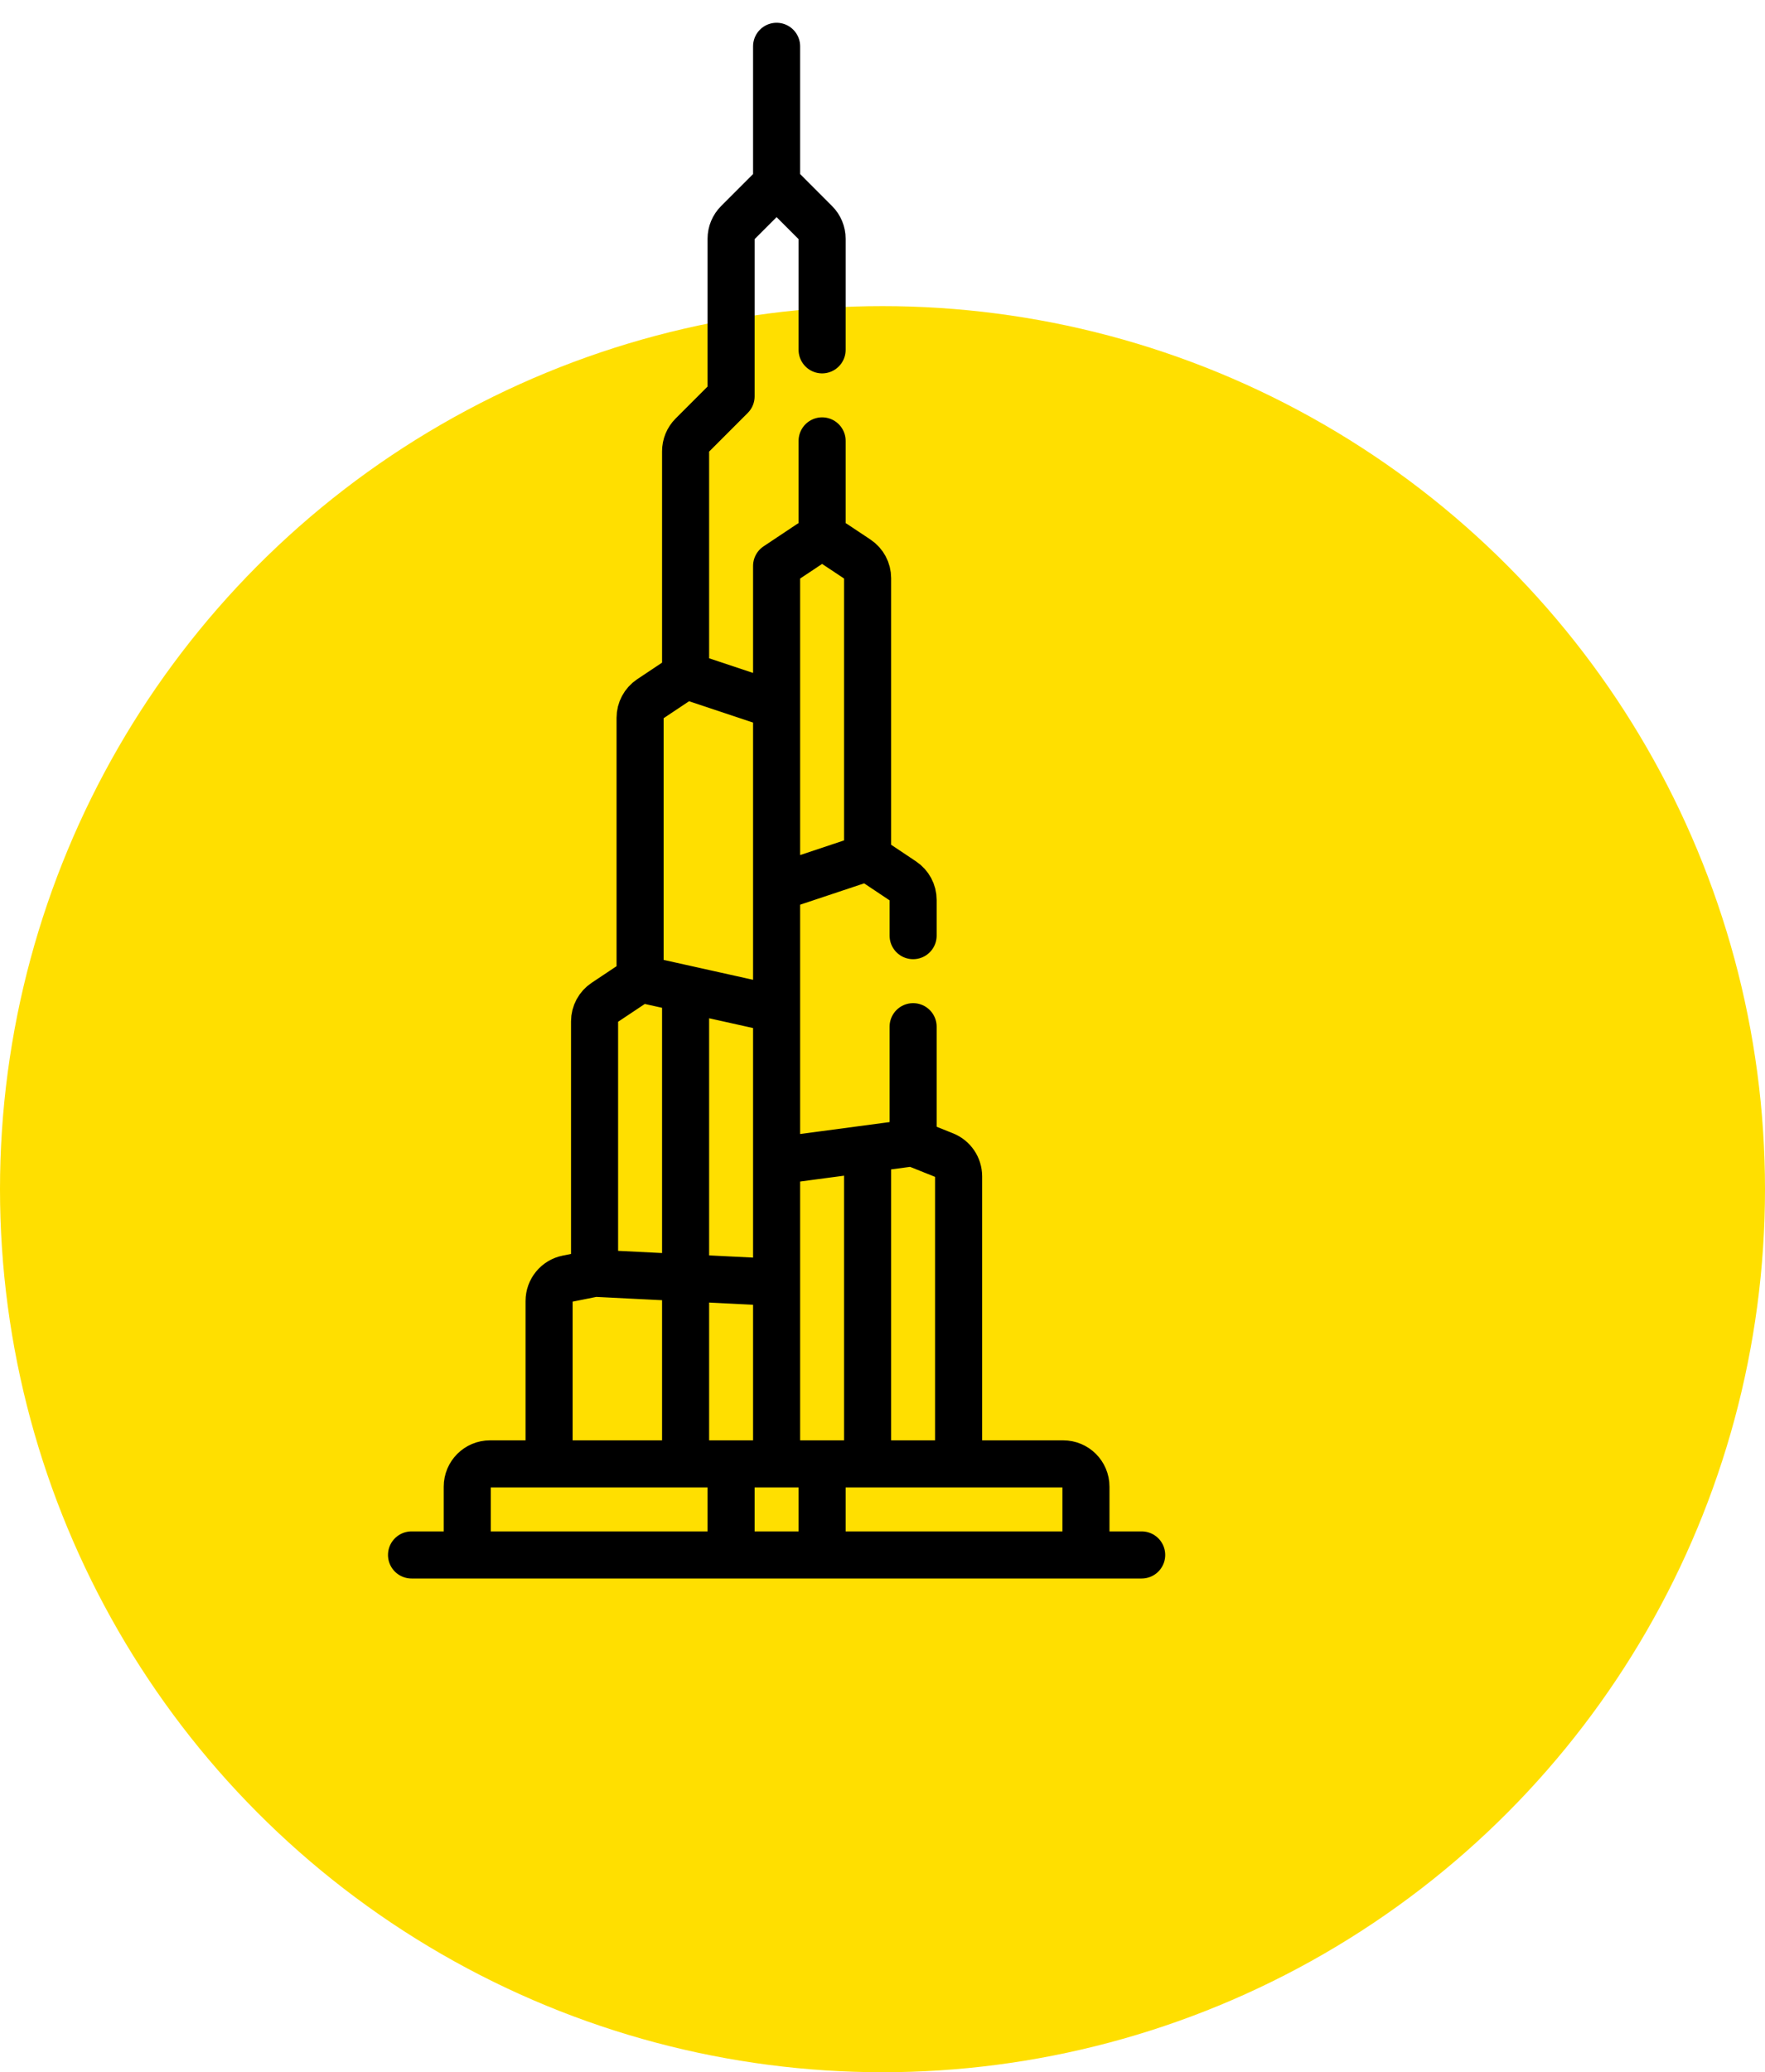
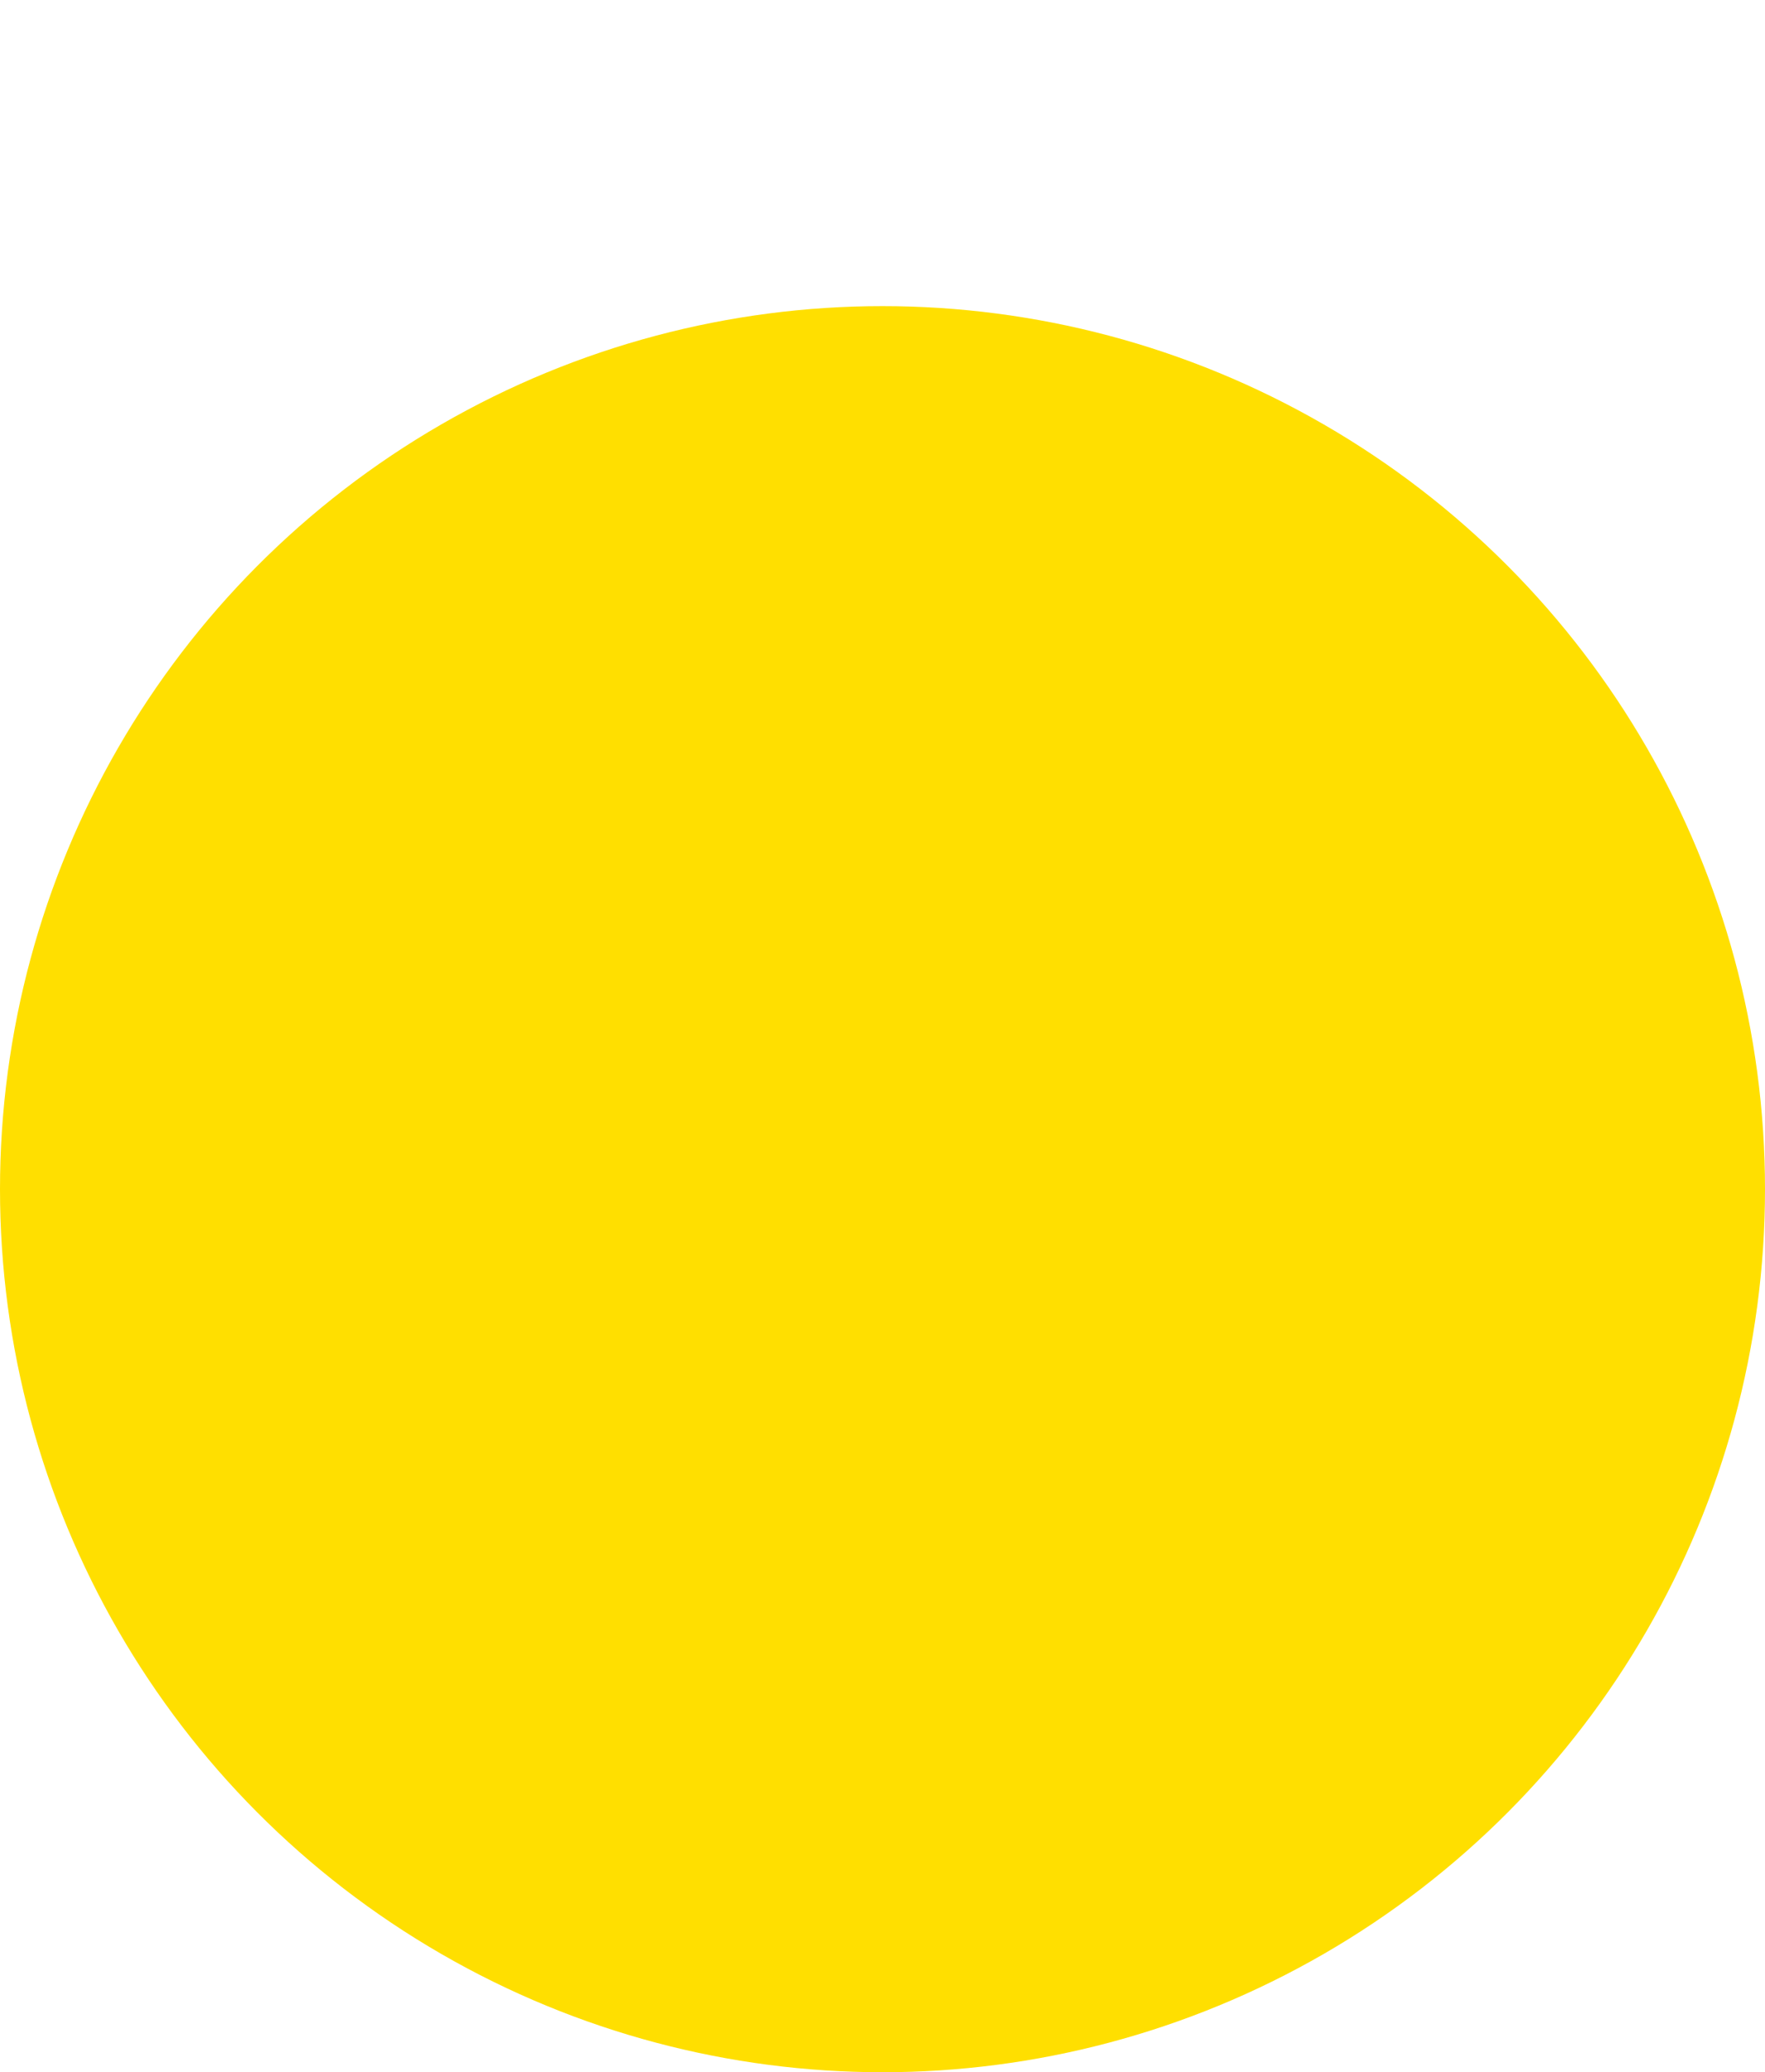
<svg xmlns="http://www.w3.org/2000/svg" width="75" height="88" viewBox="0 0 75 88" fill="none">
  <circle cx="37.5" cy="50.5" r="37.5" fill="#FFDF00" />
-   <path d="M33 1.967V7.677M36.867 36.41V24.552C36.867 24.229 36.706 23.927 36.437 23.747L35.47 23.103C35.145 22.886 34.722 22.886 34.397 23.103L33 24.034V61.908M32.862 29.918L29.581 28.825C29.298 28.73 28.988 28.772 28.739 28.938L27.63 29.677C27.361 29.857 27.199 30.159 27.199 30.482V41.566M32.867 54.45L25.386 54.076C25.306 54.072 25.226 54.078 25.148 54.093L24.109 54.301C23.657 54.391 23.332 54.788 23.332 55.249L23.332 61.908M32.865 42.825L27.602 41.655C27.345 41.598 27.075 41.648 26.856 41.795L25.696 42.568C25.427 42.747 25.265 43.049 25.265 43.372V53.812M29.133 42.034V61.908M36.867 49.052V61.908M40.734 61.908V49.955C40.734 49.559 40.494 49.204 40.127 49.057L39.036 48.621C38.882 48.559 38.714 48.538 38.549 48.56L33.125 49.283M38.801 43.6V48.174M38.801 39.733V38.216C38.801 37.893 38.639 37.591 38.37 37.412L37.261 36.672C37.012 36.507 36.702 36.465 36.419 36.559L33.139 37.652M34.934 18.723V22.745M34.934 14.856V10.14C34.934 9.884 34.832 9.638 34.65 9.457L33 7.806L31.349 9.457C31.168 9.638 31.066 9.884 31.066 10.14V16.83L29.416 18.48C29.235 18.661 29.133 18.907 29.133 19.164V28.675M17.487 66.033H48.513M46.145 65.775V63.133C46.145 62.599 45.712 62.166 45.178 62.166H20.822C20.288 62.166 19.855 62.599 19.855 63.133V65.775M31.066 62.316V65.883M34.934 62.316V65.883" stroke="black" stroke-width="2" stroke-miterlimit="10" stroke-linecap="round" stroke-linejoin="round" />
</svg>